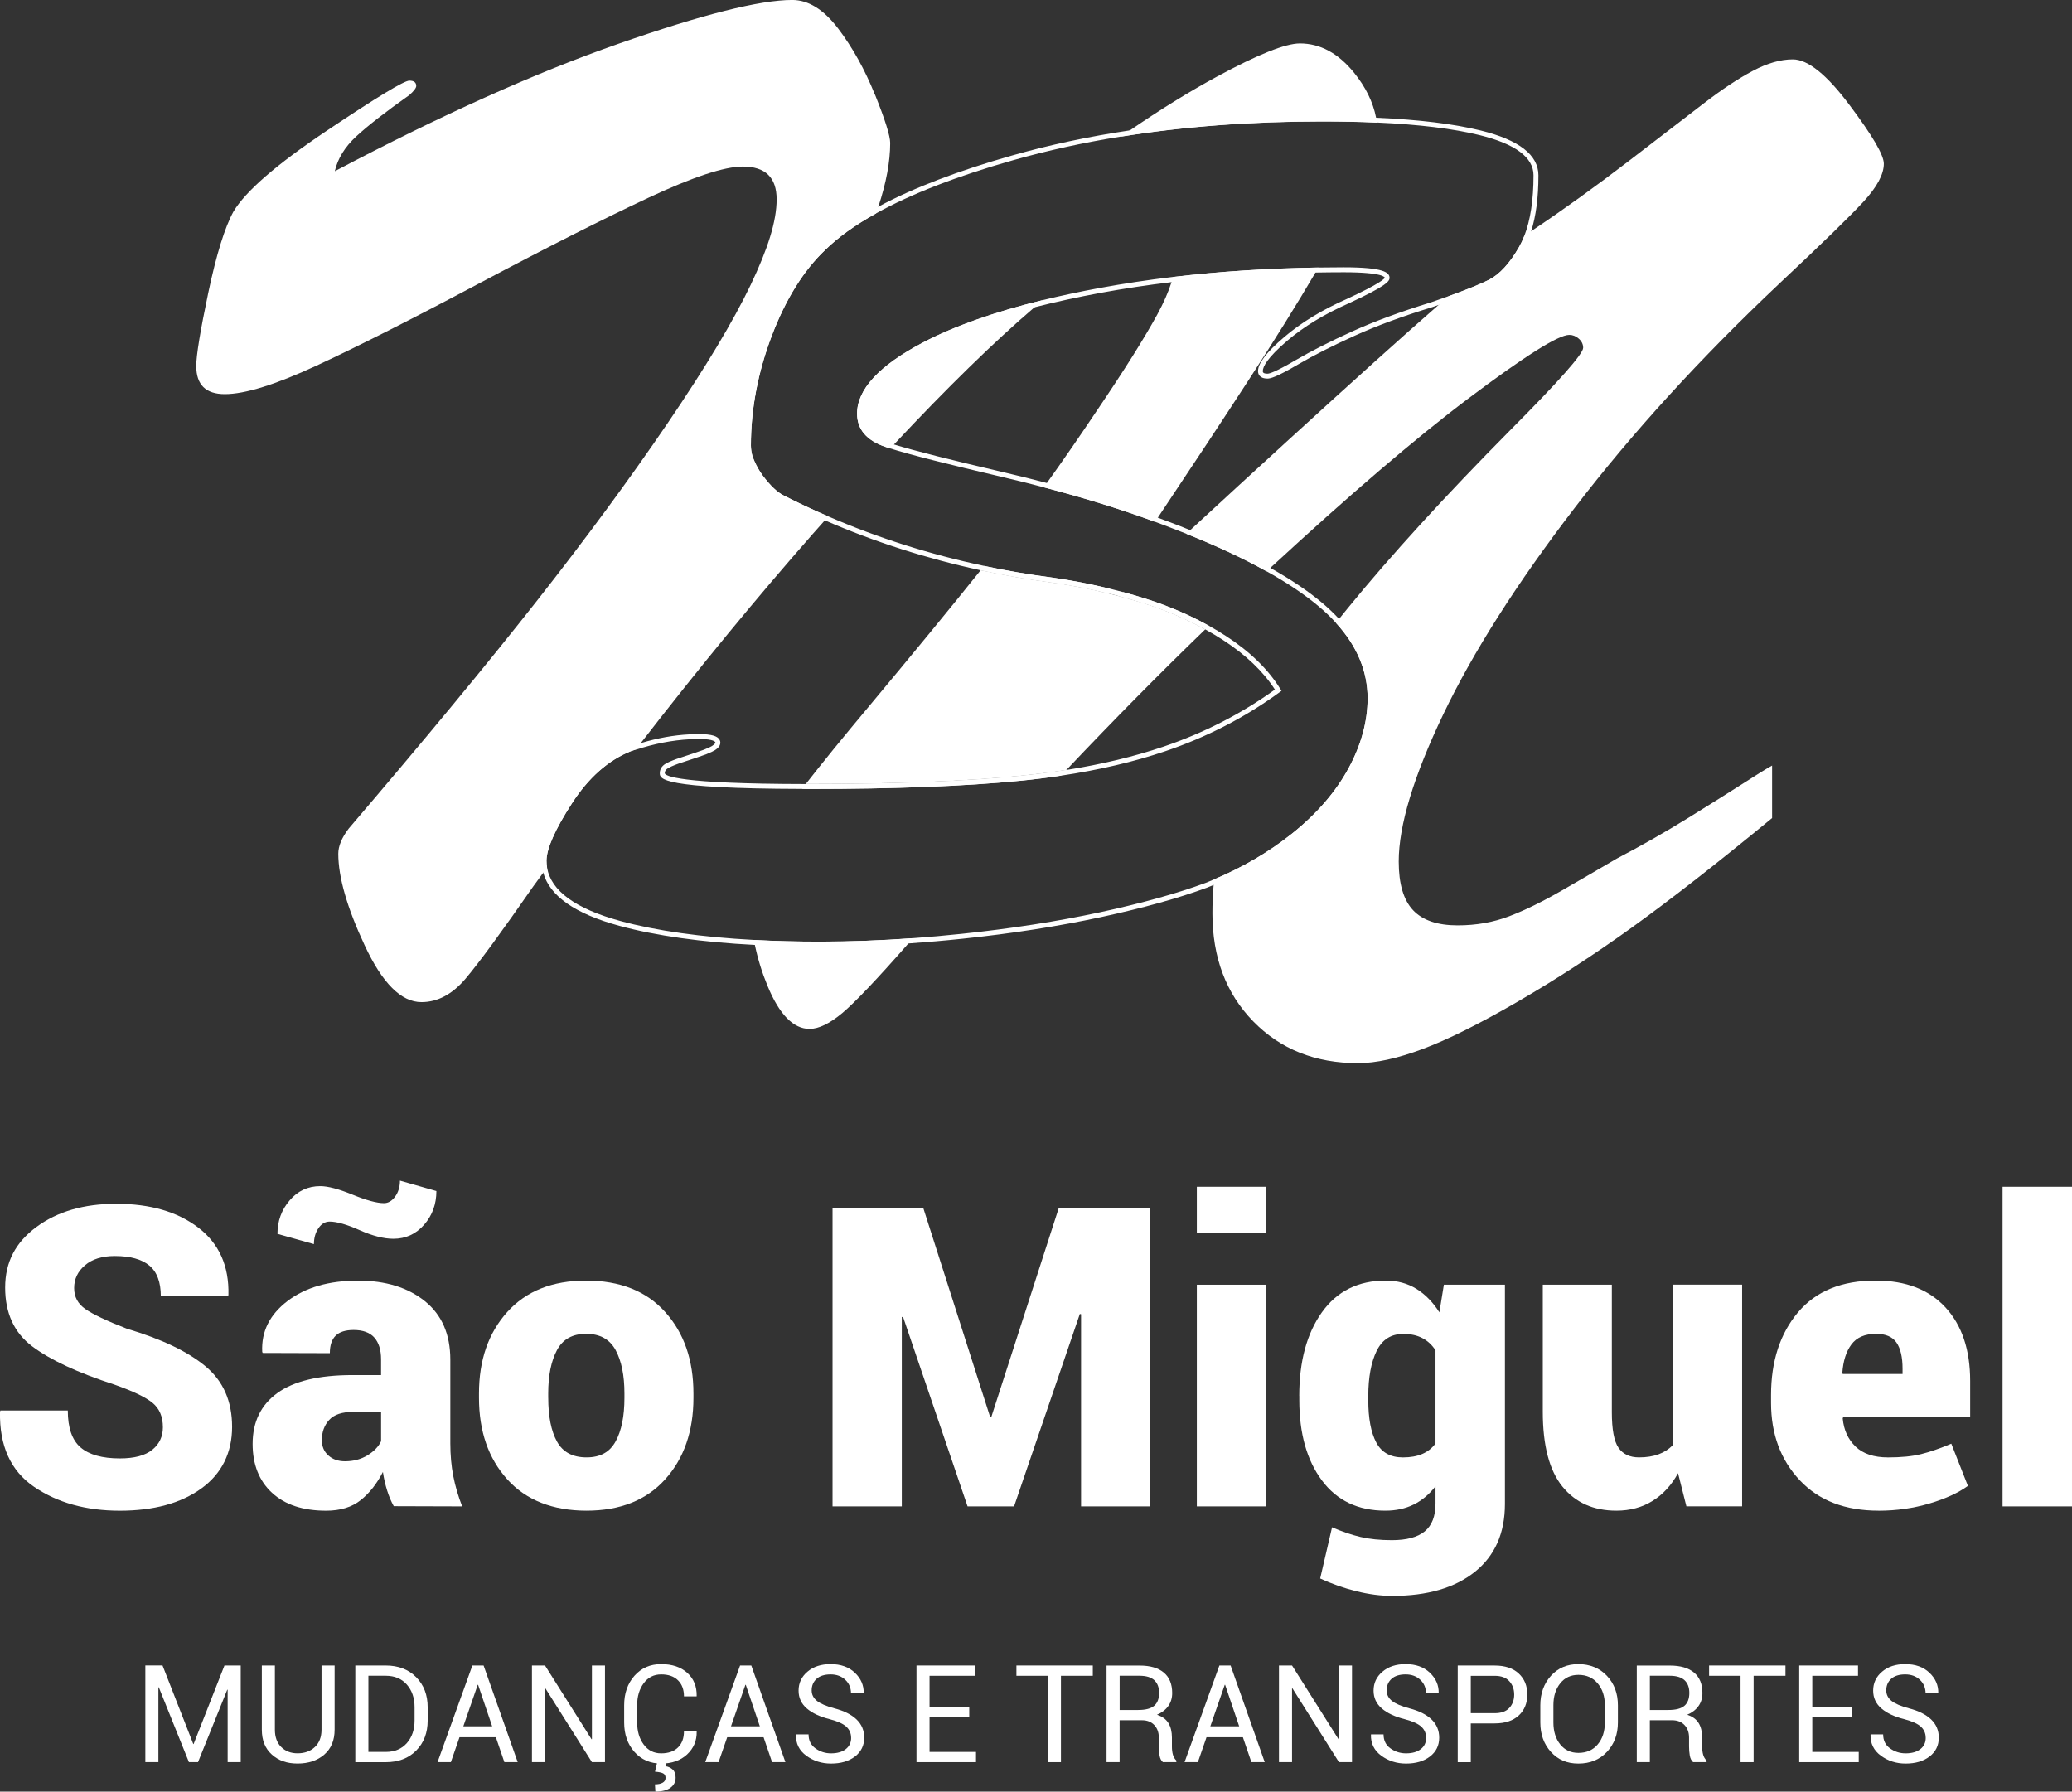
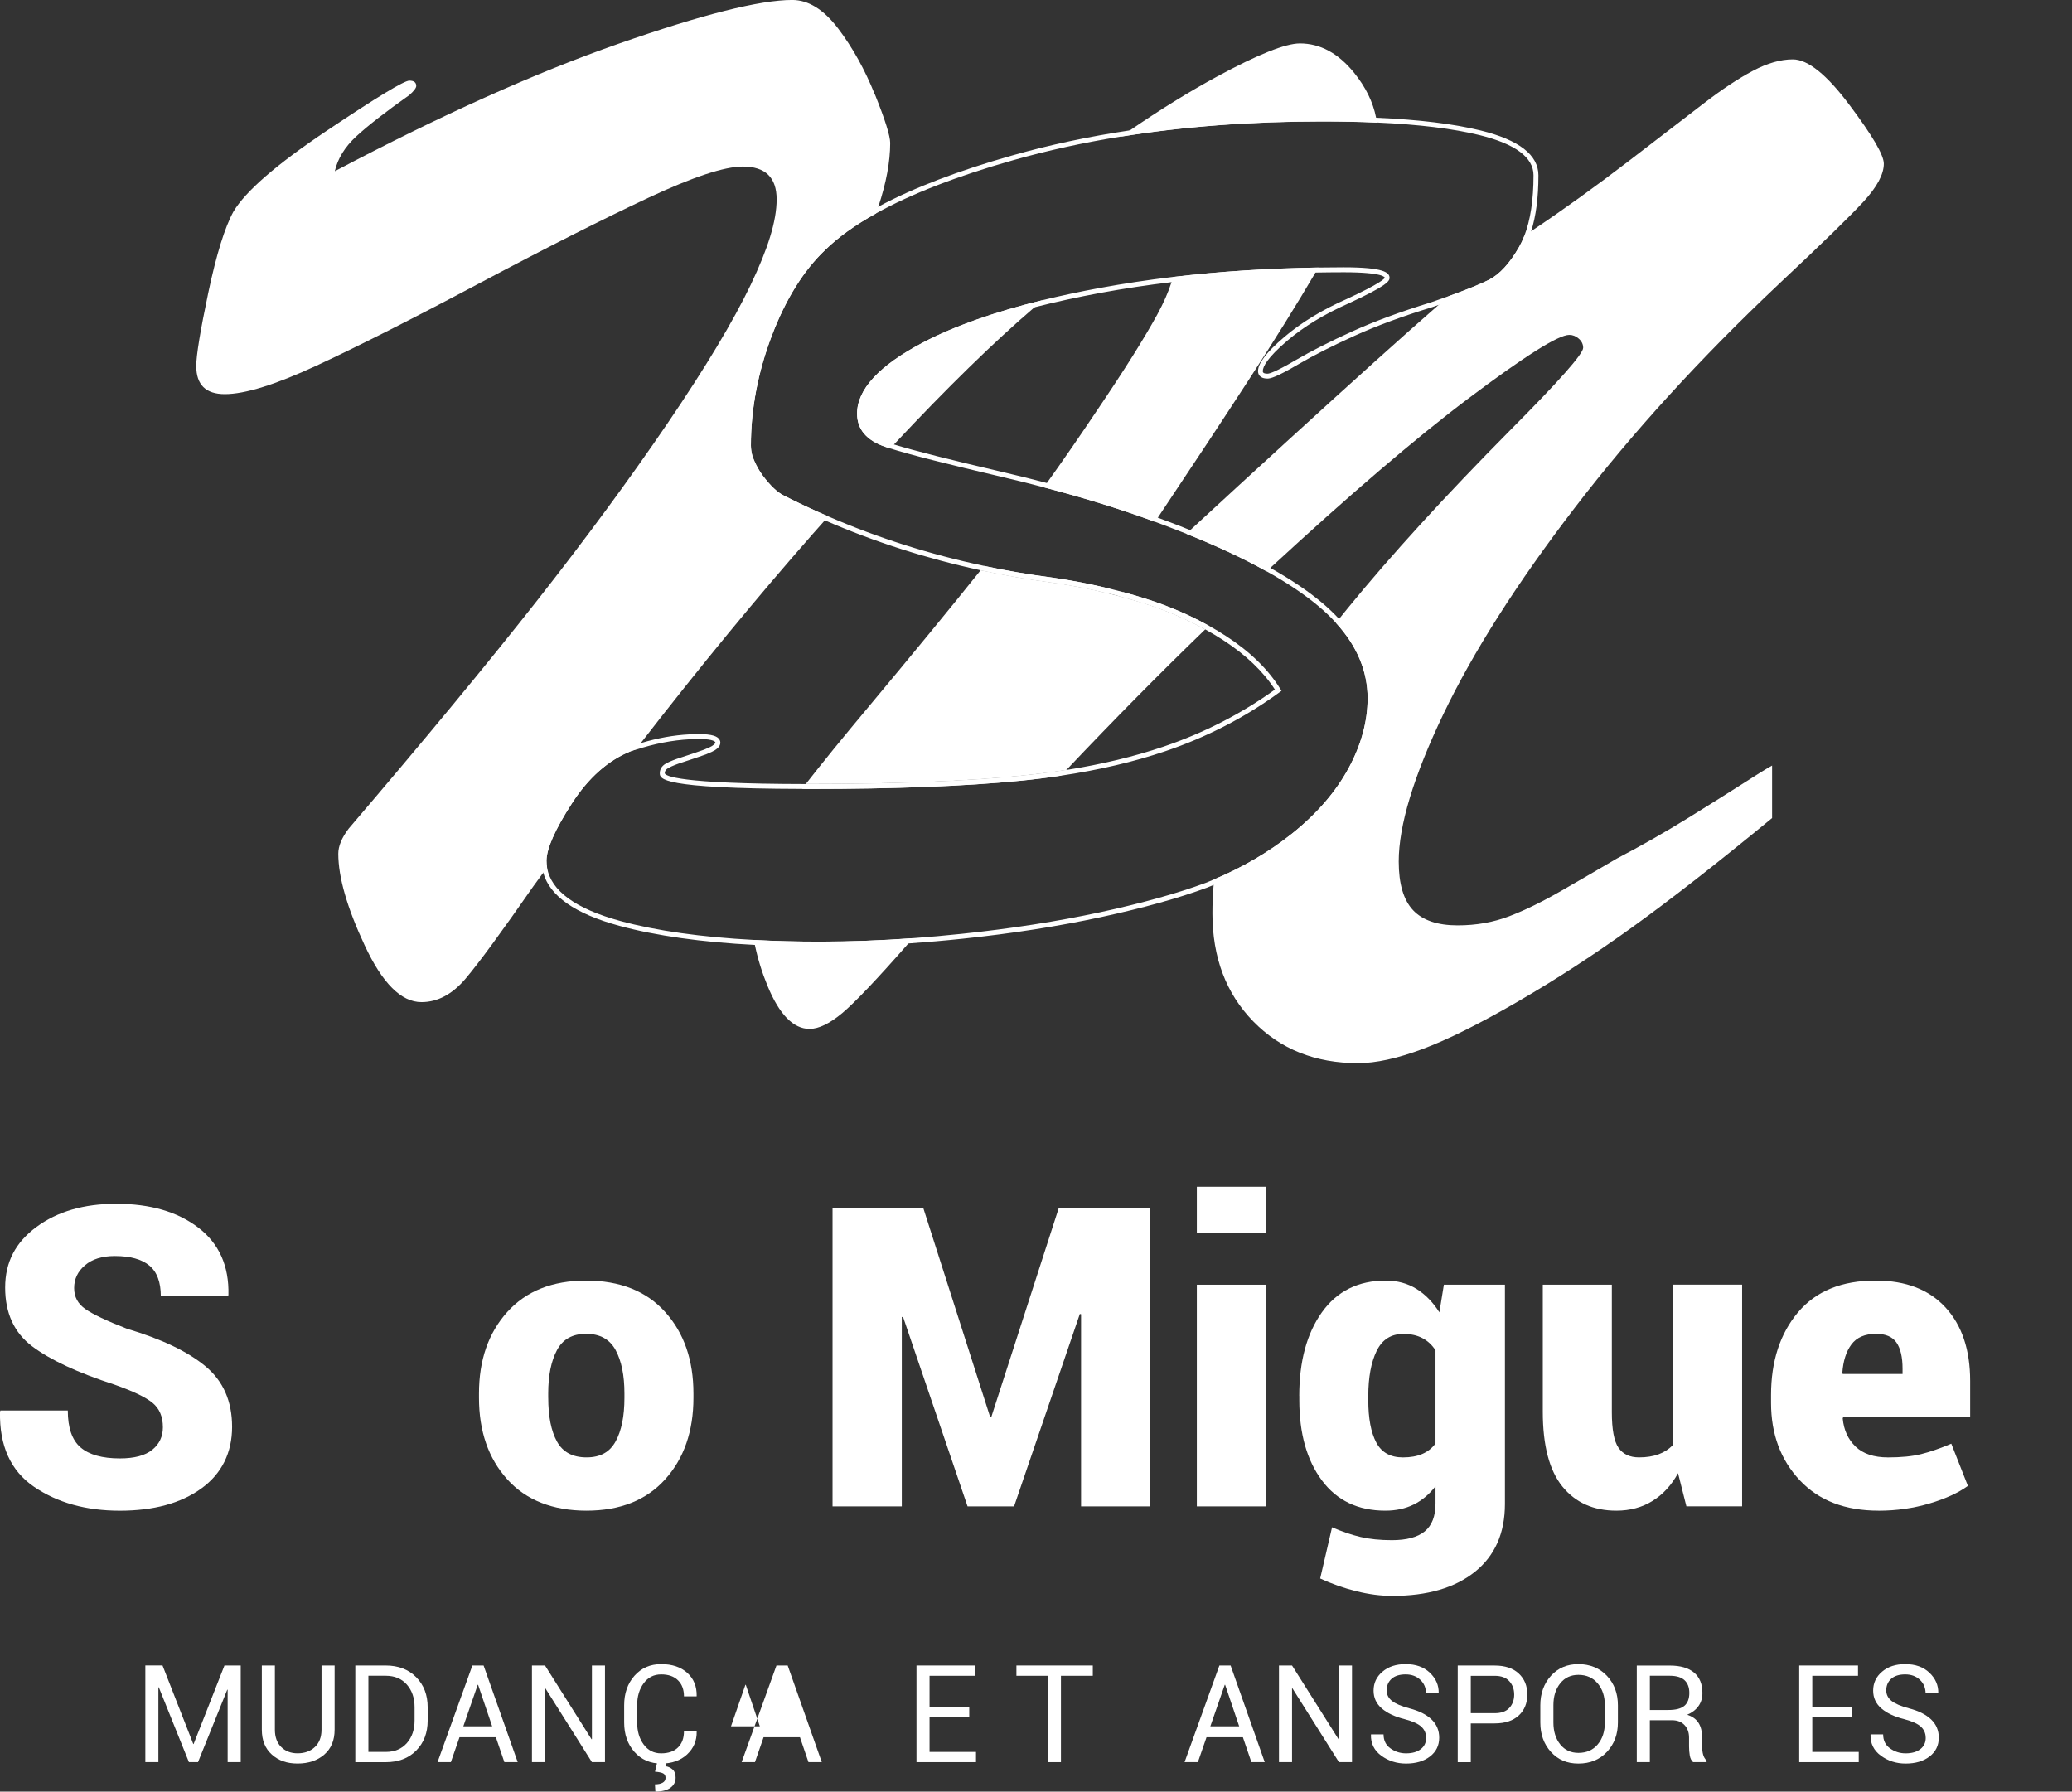
<svg xmlns="http://www.w3.org/2000/svg" id="Camada_2" data-name="Camada 2" viewBox="0 0 686.9 593.9">
  <rect x="0" y="0" width="686.9" height="593.9" fill="#333333" stroke="none" />
  <defs>
    <style>
      .cls-1 {
        fill: #fff;
        stroke-width: 0px;
      }
    </style>
  </defs>
  <g id="Camada_1-2" data-name="Camada 1">
    <g>
      <g>
        <path class="cls-1" d="M290.06,31.41c-3.34-8.32-7.41-15.65-12.2-21.96-4.79-6.29-9.86-9.46-15.23-9.46-10.72,0-29.91,4.84-57.58,14.51-27.65,9.67-59.02,23.76-94.05,42.25.96-4.2,3.34-8.08,7.18-11.61,3.83-3.53,9.67-8.08,17.52-13.62,1.52-1.35,2.29-2.36,2.29-3.02,0-1.17-.77-1.77-2.29-1.77-1.73,0-10.87,5.54-27.43,16.64-16.57,11.1-26.85,20.02-30.87,26.75-2.87,5.21-5.65,14.16-8.34,26.87-2.67,12.69-4,20.8-4,24.33,0,6.22,3.15,9.33,9.47,9.33,6.69,0,16.83-3.15,30.43-9.46,13.6-6.31,31.64-15.42,54.14-27.38,22.5-11.94,41.12-21.34,55.85-28.25,14.74-6.89,25.17-10.35,31.31-10.35,7.46,0,11.21,3.62,11.21,10.86s-2.88,16.36-8.62,28.39c-5.75,12.01-14.95,27.32-27.57,45.9-12.64,18.58-27.1,38.21-43.37,58.91-16.27,20.68-37.04,45.82-62.32,75.41-2.29,3.02-3.44,5.8-3.44,8.32,0,7.74,2.9,17.88,8.76,30.4,5.84,12.53,12.1,18.79,18.81,18.79,5.35,0,10.24-2.59,14.65-7.81,4.41-5.21,11.87-15.38,22.39-30.52,1.1-1.52,2.2-3.04,3.32-4.55.42-.58.84-1.15,1.28-1.73-.12-.73-.19-1.49-.19-2.24,0-3.97,2.81-10.33,8.37-18.95,5.52-8.58,12.15-14.44,19.67-17.41.52-.17,1.05-.35,1.56-.52.56-.73,1.14-1.47,1.71-2.2,19.47-25.14,38.44-48.19,56.9-69.19,1.38-1.56,2.73-3.09,4.09-4.61.37-.44.75-.86,1.12-1.28-4.93-2.12-9.79-4.39-14.56-6.82-2.26-1.07-4.68-3.36-7.25-6.82t-.02-.03c-.94-1.36-1.87-2.95-2.69-4.81-.23-.51-.42-1-.61-1.49-.35-1.21-.52-2.38-.52-3.55,0-12.04,2.32-24.26,6.9-36.31,4.58-12.06,10.51-21.62,17.64-28.42,4.32-4.25,9.96-8.32,16.92-12.18.28-.77.52-1.52.79-2.26,2.6-7.85,3.92-14.88,3.92-21.1,0-2.34-1.68-7.69-5.03-16.01ZM305.92,113.59c-14.46,7.59-21.78,15.51-21.78,23.53,0,5.19,3.16,8.9,9.39,11.01.49.17,1.01.33,1.59.52.42-.44.82-.87,1.24-1.31,17.64-18.84,33.18-34.02,46.64-45.52.31-.26.63-.52.93-.79.63-.52,1.24-1.05,1.85-1.56-16.1,3.93-29.46,8.65-39.86,14.11ZM306.67,115.02c-13.88,7.27-20.92,14.72-20.92,22.1,0,4.49,2.73,7.59,8.3,9.49.68.23,1.45.47,2.31.73,17.64-18.84,33.18-34.02,46.64-45.52-14.56,3.76-26.73,8.16-36.33,13.2ZM388.9,91.81c-.16.54-.33,1.12-.52,1.7-1.05,3.34-2.64,6.9-4.69,10.68-4.32,7.9-10.96,18.49-19.96,31.78-5.77,8.64-11.35,16.69-16.69,24.16-.33.47-.68.96-1.01,1.42,13.36,3.48,25.7,7.31,36.87,11.43.31-.47.63-.93.93-1.38,11.69-17.5,21.75-32.72,30.17-45.71,8.65-13.34,16.03-25.19,22.11-35.56.33-.56.65-1.1.96-1.64-16.73.26-32.83,1.31-48.16,3.13ZM306.67,115.02c-13.88,7.27-20.92,14.72-20.92,22.1,0,4.49,2.73,7.59,8.3,9.49.68.23,1.45.47,2.31.73,17.64-18.84,33.18-34.02,46.64-45.52-14.56,3.76-26.73,8.16-36.33,13.2ZM379.72,198.44c-2.43-.77-4.89-1.49-7.38-2.15-.47.45-.94.89-1.4,1.31,2.8.72,5.56,1.52,8.29,2.38,7.31,2.32,14.11,5.21,20.33,8.64.4-.4.8-.79,1.21-1.17-6.43-3.58-13.48-6.61-21.05-9ZM326.23,187.6c-.37.47-.73.94-1.12,1.42,7.71,1.66,15.52,3.02,23.46,4.06,6.26.87,12.43,2.06,18.46,3.53.31-.49.63-.96.96-1.43-6.28-1.54-12.69-2.78-19.21-3.71-7.62-1-15.14-2.27-22.55-3.86ZM268.41,259.89h-1.29c-.44.54-.86,1.08-1.26,1.61.84.02,1.68.02,2.55.02,28.18,0,51.64-.91,69.73-2.71,4.67-.45,9.2-1.03,13.58-1.7.61-.63,1.21-1.26,1.8-1.89-5,.79-10.19,1.45-15.54,1.98-18.04,1.8-41.45,2.69-69.57,2.69ZM456.2,39.02c-1.03-5.23-3.48-10.19-7.32-14.93-5.26-6.47-11.24-9.7-17.95-9.7-4.77,0-13.91,3.65-27.41,10.96-9.19,4.98-18.84,10.94-28.95,17.87-1.01.7-2.03,1.4-3.06,2.1,20.75-3.36,43.04-5.05,66.64-5.05,6.52,0,12.64.12,18.34.38-.09-.54-.17-1.08-.28-1.63ZM306.67,115.02c-13.88,7.27-20.92,14.72-20.92,22.1,0,4.49,2.73,7.59,8.3,9.49.68.23,1.45.47,2.31.73,17.64-18.84,33.18-34.02,46.64-45.52-14.56,3.76-26.73,8.16-36.33,13.2ZM388.9,91.81c-.16.54-.33,1.12-.52,1.7-1.05,3.34-2.64,6.9-4.69,10.68-4.32,7.9-10.96,18.49-19.96,31.78-5.77,8.64-11.35,16.69-16.69,24.16-.33.47-.68.96-1.01,1.42,13.36,3.48,25.7,7.31,36.87,11.43.31-.47.63-.93.93-1.38,11.69-17.5,21.75-32.72,30.17-45.71,8.65-13.34,16.03-25.19,22.11-35.56.33-.56.65-1.1.96-1.64-16.73.26-32.83,1.31-48.16,3.13ZM613.15,34.82c-7.55-10.1-13.83-15.14-18.81-15.14-4.02,0-8.43,1.26-13.2,3.78-4.79,2.52-10.24,6.14-16.38,10.86-6.14,4.7-14.49,11.14-25.12,19.3-10.63,8.15-21.2,15.77-31.75,22.83-.1.07-.21.14-.31.21-.73.51-1.49,1.03-2.26,1.59-.49,1.28-1.05,2.45-1.66,3.53-3.13,5.49-6.5,9.18-10.05,10.98-2.83,1.43-7.31,3.23-13.3,5.4-.37.31-.75.65-1.14.98-.72.63-1.45,1.26-2.22,1.92-11.49,10-28.25,25.09-50.33,45.26-10.87,9.93-21.55,19.74-32.04,29.42-.44.4-.87.8-1.31,1.21,10.16,4.06,19.05,8.22,26.62,12.45.42-.37.84-.75,1.24-1.14,26.36-24.33,48.19-43.02,65.52-56.06,18.76-14.12,29.96-21.19,33.6-21.19,1.14,0,2.2.42,3.15,1.26.96.84,1.45,1.85,1.45,3.02,0,2.01-8.04,11.1-24.12,27.25-21.64,21.85-39.65,41.57-54,59.16-.94,1.17-1.89,2.32-2.81,3.48-.33.44-.68.87-1.01,1.31,6.97,7.64,10.49,16.01,10.49,24.98,0,7.71-2.15,15.56-6.4,23.35-4.23,7.78-10.56,15.07-18.79,21.62-7.53,6-16.17,11.07-25.7,15.07-.07.61-.12,1.21-.17,1.82-.26,3.13-.4,6.26-.4,9.39,0,14.63,4.49,26.57,13.5,35.82,9,9.25,20.59,13.88,34.75,13.88,5.94,0,13.08-1.56,21.4-4.67,8.34-3.11,18.81-8.32,31.45-15.65,12.64-7.31,25.31-15.54,38.06-24.72,12.73-9.16,28.18-21.22,46.38-36.2v-17.41c-2.12,1.19-5.31,3.16-9.61,5.94-4.32,2.76-10.35,6.56-18.09,11.35-7.76,4.79-15.66,9.3-23.7,13.5-5.73,3.37-11.82,6.9-18.23,10.59-6.42,3.71-12.25,6.56-17.52,8.58-5.26,2.01-10.96,3.02-17.1,3.02-6.69,0-11.62-1.68-14.79-5.05-3.15-3.36-4.74-8.74-4.74-16.13,0-11.94,4.93-28.21,14.79-48.82,9.86-20.59,24.37-43.39,43.51-68.35,19.14-24.98,41.74-49.73,67.77-74.29,14.18-13.29,23.51-22.38,28-27.25,4.49-4.88,6.75-9.07,6.75-12.6,0-2.87-3.78-9.33-11.35-19.42ZM306.67,115.02c-13.88,7.27-20.92,14.72-20.92,22.1,0,4.49,2.73,7.59,8.3,9.49.68.23,1.45.47,2.31.73,17.64-18.84,33.18-34.02,46.64-45.52-14.56,3.76-26.73,8.16-36.33,13.2ZM388.9,91.81c-.16.54-.33,1.12-.52,1.7-1.05,3.34-2.64,6.9-4.69,10.68-4.32,7.9-10.96,18.49-19.96,31.78-5.77,8.64-11.35,16.69-16.69,24.16-.33.47-.68.96-1.01,1.42,13.36,3.48,25.7,7.31,36.87,11.43.31-.47.63-.93.93-1.38,11.69-17.5,21.75-32.72,30.17-45.71,8.65-13.34,16.03-25.19,22.11-35.56.33-.56.65-1.1.96-1.64-16.73.26-32.83,1.31-48.16,3.13ZM306.67,115.02c-13.88,7.27-20.92,14.72-20.92,22.1,0,4.49,2.73,7.59,8.3,9.49.68.23,1.45.47,2.31.73,17.64-18.84,33.18-34.02,46.64-45.52-14.56,3.76-26.73,8.16-36.33,13.2ZM271.97,312.16c-7.74,0-15.1-.19-22.03-.56l.31,1.63c.98,4.67,2.38,9.18,4.2,13.58,3.92,9.51,8.57,14.26,13.93,14.26,3.06,0,6.7-1.77,10.91-5.3,4.21-3.55,11.43-11.15,21.69-22.83.07-.07.12-.14.19-.21.51-.59,1.01-1.17,1.52-1.73-10.61.77-20.89,1.15-30.73,1.15Z" />
        <path class="cls-1" d="M399.57,208.62c-14.79,14.28-30.14,29.82-46.04,46.6-5,.79-10.19,1.45-15.54,1.98-18.04,1.8-41.45,2.69-69.57,2.69h-1.29c5.37-6.89,12.25-15.35,20.66-25.4,14.74-17.66,27.18-32.81,37.32-45.47h.02c7.71,1.66,15.52,3.02,23.46,4.06,6.26.87,12.43,2.06,18.46,3.53,1.31.33,2.6.66,3.92,1,2.8.72,5.56,1.52,8.29,2.38,7.31,2.32,14.11,5.21,20.33,8.64Z" />
        <path class="cls-1" d="M424.42,228.35c-3.99-6.43-10.02-12.32-17.95-17.46-1.84-1.19-3.74-2.34-5.7-3.44-6.43-3.58-13.48-6.61-21.05-9-2.43-.77-4.89-1.49-7.38-2.15-1.43-.38-2.88-.77-4.35-1.12-.33.47-.65.94-.96,1.43,1.31.3,2.62.63,3.92,1,2.8.72,5.56,1.52,8.29,2.38,7.31,2.32,14.11,5.21,20.33,8.64,2.08,1.15,4.09,2.36,6.03,3.62,7.46,4.86,13.2,10.35,17.06,16.33-11.08,8.01-23.51,14.37-36.95,18.93-9.65,3.27-20.44,5.86-32.18,7.73-.59.63-1.19,1.26-1.8,1.89,12.64-1.89,24.19-4.6,34.51-8.09,13.83-4.68,26.62-11.28,37.99-19.6l.61-.44-.4-.63ZM305.92,113.59c-14.46,7.59-21.78,15.51-21.78,23.53,0,5.19,3.16,8.9,9.39,11.01.49.17,1.01.33,1.59.52.42-.44.82-.87,1.24-1.31-.86-.26-1.63-.51-2.31-.73-5.58-1.91-8.3-5-8.3-9.49,0-7.38,7.04-14.82,20.92-22.1,9.6-5.03,21.76-9.44,36.33-13.2.31-.26.63-.52.93-.79.63-.52,1.24-1.05,1.85-1.56-16.1,3.93-29.46,8.65-39.86,14.11ZM249.46,151.24c-.35.63-.7,1.28-1.05,1.92.7,1.77,1.73,3.57,3.08,5.38.05.07.1.14.16.21.37-.4.73-.82,1.12-1.22-1.61-2.13-2.71-4.25-3.3-6.29ZM424.42,228.35c-3.99-6.43-10.02-12.32-17.95-17.46-1.84-1.19-3.74-2.34-5.7-3.44-6.43-3.58-13.48-6.61-21.05-9-2.43-.77-4.89-1.49-7.38-2.15-1.43-.38-2.88-.77-4.35-1.12-.33.47-.65.94-.96,1.43,1.31.3,2.62.63,3.92,1,2.8.72,5.56,1.52,8.29,2.38,7.31,2.32,14.11,5.21,20.33,8.64,2.08,1.15,4.09,2.36,6.03,3.62,7.46,4.86,13.2,10.35,17.06,16.33-11.08,8.01-23.51,14.37-36.95,18.93-9.65,3.27-20.44,5.86-32.18,7.73-.59.63-1.19,1.26-1.8,1.89,12.64-1.89,24.19-4.6,34.51-8.09,13.83-4.68,26.62-11.28,37.99-19.6l.61-.44-.4-.63ZM305.92,113.59c-14.46,7.59-21.78,15.51-21.78,23.53,0,5.19,3.16,8.9,9.39,11.01.49.17,1.01.33,1.59.52.42-.44.82-.87,1.24-1.31-.86-.26-1.63-.51-2.31-.73-5.58-1.91-8.3-5-8.3-9.49,0-7.38,7.04-14.82,20.92-22.1,9.6-5.03,21.76-9.44,36.33-13.2.31-.26.63-.52.93-.79.63-.52,1.24-1.05,1.85-1.56-16.1,3.93-29.46,8.65-39.86,14.11ZM249.46,151.24c-.35.63-.7,1.28-1.05,1.92.7,1.77,1.73,3.57,3.08,5.38.05.07.1.14.16.21.37-.4.73-.82,1.12-1.22-1.61-2.13-2.71-4.25-3.3-6.29ZM424.42,228.35c-3.99-6.43-10.02-12.32-17.95-17.46-1.84-1.19-3.74-2.34-5.7-3.44-6.43-3.58-13.48-6.61-21.05-9-2.43-.77-4.89-1.49-7.38-2.15-1.43-.38-2.88-.77-4.35-1.12-6.28-1.54-12.69-2.78-19.21-3.71-7.62-1-15.14-2.27-22.55-3.86-17.94-3.79-35.21-9.28-51.64-16.4-.37.42-.75.84-1.12,1.28,16.45,7.15,33.7,12.67,51.62,16.54h.02c7.71,1.66,15.52,3.02,23.46,4.06,6.26.87,12.43,2.06,18.46,3.53,1.31.3,2.62.63,3.92,1,2.8.72,5.56,1.52,8.29,2.38,7.31,2.32,14.11,5.21,20.33,8.64,2.08,1.15,4.09,2.36,6.03,3.62,7.46,4.86,13.2,10.35,17.06,16.33-11.08,8.01-23.51,14.37-36.95,18.93-9.65,3.27-20.44,5.86-32.18,7.73-5,.79-10.19,1.45-15.54,1.98-18.04,1.8-41.45,2.69-69.57,2.69h-1.29c-42.46-.05-46.53-2.71-46.76-3.55,0-.79.44-1.4,1.35-1.87,1.15-.61,2.69-1.22,4.6-1.82,2.38-.77,4.96-1.64,7.74-2.62l1.89-.82c.68-.3,1.31-.68,1.87-1.17.65-.58.98-1.21.98-1.85,0-.56-.23-1.08-.66-1.49-.79-.75-2.62-1.68-9.63-1.28-5.17.26-10.52,1.22-15.99,2.87-.58.73-1.15,1.47-1.71,2.2,6.08-1.99,12.06-3.15,17.8-3.46,1.14-.07,2.12-.1,2.97-.1,3.83,0,5.07.56,5.45.94.14.12.17.23.17.31,0,.12-.12.35-.44.63-.44.38-.91.68-1.45.91l-1.84.8c-2.71.96-5.28,1.84-7.64,2.59-1.99.63-3.64,1.28-4.86,1.92-1.82.96-2.2,2.32-2.2,3.3,0,1.78,0,5.05,47.11,5.16.84.02,1.68.02,2.55.02,28.18,0,51.64-.91,69.73-2.71,4.67-.45,9.2-1.03,13.58-1.7,12.64-1.89,24.19-4.6,34.51-8.09,13.83-4.68,26.62-11.28,37.99-19.6l.61-.44-.4-.63ZM293.53,148.13c.49.17,1.01.33,1.59.52,6.47,2.05,18.79,5.17,37.55,9.56,4.55,1.07,9,2.17,13.36,3.32.33-.45.68-.94,1.01-1.42-4.54-1.21-9.21-2.36-14-3.48-18.02-4.21-30.08-7.25-36.67-9.3-.86-.26-1.63-.51-2.31-.73-5.58-1.91-8.3-5-8.3-9.49,0-7.38,7.04-14.82,20.92-22.1,9.6-5.03,21.76-9.44,36.33-13.2,6.77-1.73,14.07-3.32,21.87-4.77,7.6-1.4,15.45-2.59,23.51-3.55.19-.58.37-1.15.52-1.7-8.34,1-16.45,2.22-24.32,3.67-6.63,1.22-12.9,2.57-18.81,4-16.1,3.93-29.46,8.65-39.86,14.11-14.46,7.59-21.78,15.51-21.78,23.53,0,5.19,3.16,8.9,9.39,11.01ZM251.64,158.76c.37-.4.73-.82,1.12-1.22-1.61-2.13-2.71-4.25-3.3-6.29-.35.63-.7,1.28-1.05,1.92.7,1.77,1.73,3.57,3.08,5.38.05.07.1.14.16.21ZM490.85,43.25c-8.85-2.19-20.45-3.6-34.65-4.23-5.61-.24-11.64-.37-18.06-.37-22.43,0-43.68,1.52-63.58,4.56-13.67,2.05-26.68,4.82-38.98,8.32-18.04,5.1-32.88,10.79-44.4,16.99-7.81,4.18-14.12,8.62-18.84,13.27-7.29,6.97-13.34,16.73-18.02,29.02-4.65,12.24-7.01,24.65-7.01,36.88,0,1.78.37,3.62,1.1,5.47.7,1.77,1.73,3.57,3.08,5.38.05.07.1.14.16.21,2.67,3.55,5.26,5.93,7.67,7.08,4.65,2.36,9.37,4.58,14.16,6.64,16.45,7.15,33.7,12.67,51.62,16.54h.02c7.71,1.66,15.52,3.02,23.46,4.06,6.26.87,12.43,2.06,18.46,3.53,1.31.3,2.62.63,3.92,1,2.8.72,5.56,1.52,8.29,2.38,7.31,2.32,14.11,5.21,20.33,8.64,2.08,1.15,4.09,2.36,6.03,3.62,7.46,4.86,13.2,10.35,17.06,16.33-11.08,8.01-23.51,14.37-36.95,18.93-9.65,3.27-20.44,5.86-32.18,7.73-5,.79-10.19,1.45-15.54,1.98-18.04,1.8-41.45,2.69-69.57,2.69h-1.29c-42.46-.05-46.53-2.71-46.76-3.55,0-.79.44-1.4,1.35-1.87,1.15-.61,2.69-1.22,4.6-1.82,2.38-.77,4.96-1.64,7.74-2.62l1.89-.82c.68-.3,1.31-.68,1.87-1.17.65-.58.98-1.21.98-1.85,0-.56-.23-1.08-.66-1.49-.79-.75-2.62-1.68-9.63-1.28-5.17.26-10.52,1.22-15.99,2.87-1.28.35-2.55.77-3.85,1.22-7.85,3.09-14.74,9.16-20.44,18.02-5.82,9.02-8.64,15.51-8.64,19.84,0,1.36.17,2.69.52,3.97,2.12,7.66,10.56,13.57,25.21,17.55,12.13,3.29,27.18,5.42,44.96,6.33,6.84.37,14.09.54,21.71.54,9.37,0,19.14-.35,29.21-1.03,5.89-.42,11.89-.93,17.95-1.57,16.34-1.71,31.78-4.13,45.89-7.17,14.11-3.06,25.92-6.35,35.17-9.79.72-.28,1.43-.58,2.13-.87,9.98-4.13,19.02-9.37,26.87-15.63,8.41-6.7,14.88-14.14,19.21-22.11,4.37-8.02,6.59-16.13,6.59-24.12,0-9.47-3.72-18.29-11.08-26.29-1.71-1.85-3.62-3.67-5.72-5.44-4.63-3.88-10.33-7.71-17.06-11.48-7.57-4.27-16.43-8.44-26.55-12.52-2.39-.98-4.84-1.94-7.38-2.88-1.12-.42-2.24-.86-3.39-1.26-11.14-4.13-23.46-7.97-36.78-11.47-4.54-1.21-9.21-2.36-14-3.48-18.02-4.21-30.08-7.25-36.67-9.3-.86-.26-1.63-.51-2.31-.73-5.58-1.91-8.3-5-8.3-9.49,0-7.38,7.04-14.82,20.92-22.1,9.6-5.03,21.76-9.44,36.33-13.2,6.77-1.73,14.07-3.32,21.87-4.77,7.6-1.4,15.45-2.59,23.51-3.55,15.17-1.84,31.13-2.9,47.72-3.18,3.09-.05,6.21-.09,9.35-.09,6.7,0,10.1.45,11.83.89,1.71.45,1.78.91,1.78.91-.14.35-1.45,1.89-12.52,7.01-8.25,3.62-15.26,7.9-20.85,12.69-5.84,4.96-8.67,8.65-8.67,11.28,0,.75.31,2.46,3.16,2.46.91,0,2.95-.47,10.09-4.67,5.23-3.06,11.52-6.24,18.7-9.49,7.24-3.29,15.89-6.49,25.78-9.51.75-.26,1.49-.51,2.19-.75,8.06-2.81,13.91-5.12,17.38-6.87,3.85-1.94,7.45-5.86,10.73-11.61.98-1.75,1.84-3.72,2.52-5.93,1.61-5.05,2.41-11.24,2.41-18.53,0-6.75-6.43-11.76-19.14-14.88ZM505.32,78.24c-.49,1.28-1.05,2.45-1.66,3.53-3.13,5.49-6.5,9.18-10.05,10.98-2.83,1.43-7.31,3.23-13.3,5.4-1.87.66-3.88,1.38-6.05,2.12-9.91,3.04-18.65,6.26-25.94,9.58-7.24,3.27-13.57,6.49-18.84,9.56-6.61,3.88-8.65,4.46-9.28,4.46-1.56,0-1.56-.56-1.56-.86,0-1.43,1.42-4.35,8.09-10.05,5.49-4.68,12.38-8.88,20.49-12.45,12.41-5.73,13.44-7.29,13.44-8.39,0-1.75-1.8-3.51-15.21-3.51-2.81,0-5.61.02-8.39.07-16.73.26-32.83,1.31-48.16,3.13-8.34,1-16.45,2.22-24.32,3.67-6.63,1.22-12.9,2.57-18.81,4-16.1,3.93-29.46,8.65-39.86,14.11-14.46,7.59-21.78,15.51-21.78,23.53,0,5.19,3.16,8.9,9.39,11.01.49.17,1.01.33,1.59.52,6.47,2.05,18.79,5.17,37.55,9.56,4.55,1.07,9,2.17,13.36,3.32,13.36,3.48,25.7,7.31,36.87,11.43,1.26.45,2.52.93,3.74,1.4,2.27.86,4.49,1.71,6.64,2.57,10.16,4.06,19.05,8.22,26.62,12.45,6.84,3.81,12.6,7.69,17.25,11.59,2.13,1.78,4.06,3.64,5.75,5.51,6.97,7.64,10.49,16.01,10.49,24.98,0,7.71-2.15,15.56-6.4,23.35-4.23,7.78-10.56,15.07-18.79,21.62-7.53,6-16.17,11.07-25.7,15.07-.94.42-1.91.8-2.88,1.19-9.16,3.41-20.91,6.68-34.93,9.72-14.05,3.02-29.44,5.42-45.71,7.13-5.51.58-10.93,1.07-16.27,1.45-10.61.77-20.89,1.15-30.73,1.15-7.74,0-15.1-.19-22.03-.56-17.48-.93-32.3-3.02-44.23-6.26-14.89-4.06-23.06-10.02-24.35-17.73-.12-.73-.19-1.49-.19-2.24,0-3.97,2.81-10.33,8.37-18.95,5.52-8.58,12.15-14.44,19.67-17.41.52-.17,1.05-.35,1.56-.52,6.08-1.99,12.06-3.15,17.8-3.46,1.14-.07,2.12-.1,2.97-.1,3.83,0,5.07.56,5.45.94.14.12.17.23.17.31,0,.12-.12.35-.44.63-.44.38-.91.68-1.45.91l-1.84.8c-2.71.96-5.28,1.84-7.64,2.59-1.99.63-3.64,1.28-4.86,1.92-1.82.96-2.2,2.32-2.2,3.3,0,1.78,0,5.05,47.11,5.16.84.02,1.68.02,2.55.02,28.18,0,51.64-.91,69.73-2.71,4.67-.45,9.2-1.03,13.58-1.7,12.64-1.89,24.19-4.6,34.51-8.09,13.83-4.68,26.62-11.28,37.99-19.6l.61-.44-.4-.63c-3.99-6.43-10.02-12.32-17.95-17.46-1.84-1.19-3.74-2.34-5.7-3.44-6.43-3.58-13.48-6.61-21.05-9-2.43-.77-4.89-1.49-7.38-2.15-1.43-.38-2.88-.77-4.35-1.12-6.28-1.54-12.69-2.78-19.21-3.71-7.62-1-15.14-2.27-22.55-3.86-17.94-3.79-35.21-9.28-51.64-16.4-4.93-2.12-9.79-4.39-14.56-6.82-2.26-1.07-4.68-3.36-7.25-6.82t-.02-.03c-1.61-2.13-2.71-4.25-3.3-6.29-.35-1.21-.52-2.38-.52-3.55,0-12.04,2.32-24.26,6.9-36.31,4.58-12.06,10.51-21.62,17.64-28.42,4.32-4.25,9.96-8.32,16.92-12.18,11.61-6.47,26.87-12.38,45.62-17.69,11.26-3.18,23.09-5.79,35.49-7.78,20.75-3.36,43.04-5.05,66.64-5.05,6.52,0,12.64.12,18.34.38,13.93.63,25.31,2.03,33.98,4.16,11.89,2.92,17.92,7.41,17.92,13.32,0,8.18-1.03,14.91-3.06,20.12ZM249.46,151.24c-.35.63-.7,1.28-1.05,1.92.7,1.77,1.73,3.57,3.08,5.38.05.07.1.14.16.21.37-.4.73-.82,1.12-1.22-1.61-2.13-2.71-4.25-3.3-6.29ZM364.59,95.48c-6.63,1.22-12.9,2.57-18.81,4-16.1,3.93-29.46,8.65-39.86,14.11-14.46,7.59-21.78,15.51-21.78,23.53,0,5.19,3.16,8.9,9.39,11.01.49.17,1.01.33,1.59.52,6.47,2.05,18.79,5.17,37.55,9.56,4.55,1.07,9,2.17,13.36,3.32.33-.45.68-.94,1.01-1.42-4.54-1.21-9.21-2.36-14-3.48-18.02-4.21-30.08-7.25-36.67-9.3-.86-.26-1.63-.51-2.31-.73-5.58-1.91-8.3-5-8.3-9.49,0-7.38,7.04-14.82,20.92-22.1,9.6-5.03,21.76-9.44,36.33-13.2,6.77-1.73,14.07-3.32,21.87-4.77,7.6-1.4,15.45-2.59,23.51-3.55.19-.58.37-1.15.52-1.7-8.34,1-16.45,2.22-24.32,3.67ZM424.42,228.35c-3.99-6.43-10.02-12.32-17.95-17.46-1.84-1.19-3.74-2.34-5.7-3.44-6.43-3.58-13.48-6.61-21.05-9-2.43-.77-4.89-1.49-7.38-2.15-1.43-.38-2.88-.77-4.35-1.12-6.28-1.54-12.69-2.78-19.21-3.71-7.62-1-15.14-2.27-22.55-3.86-17.94-3.79-35.21-9.28-51.64-16.4-.37.42-.75.84-1.12,1.28,16.45,7.15,33.7,12.67,51.62,16.54h.02c7.71,1.66,15.52,3.02,23.46,4.06,6.26.87,12.43,2.06,18.46,3.53,1.31.3,2.62.63,3.92,1,2.8.72,5.56,1.52,8.29,2.38,7.31,2.32,14.11,5.21,20.33,8.64,2.08,1.15,4.09,2.36,6.03,3.62,7.46,4.86,13.2,10.35,17.06,16.33-11.08,8.01-23.51,14.37-36.95,18.93-9.65,3.27-20.44,5.86-32.18,7.73-5,.79-10.19,1.45-15.54,1.98-18.04,1.8-41.45,2.69-69.57,2.69h-1.29c-42.46-.05-46.53-2.71-46.76-3.55,0-.79.44-1.4,1.35-1.87,1.15-.61,2.69-1.22,4.6-1.82,2.38-.77,4.96-1.64,7.74-2.62l1.89-.82c.68-.3,1.31-.68,1.87-1.17.65-.58.98-1.21.98-1.85,0-.56-.23-1.08-.66-1.49-.79-.75-2.62-1.68-9.63-1.28-5.17.26-10.52,1.22-15.99,2.87-.58.73-1.15,1.47-1.71,2.2,6.08-1.99,12.06-3.15,17.8-3.46,1.14-.07,2.12-.1,2.97-.1,3.83,0,5.07.56,5.45.94.14.12.17.23.17.31,0,.12-.12.35-.44.63-.44.38-.91.68-1.45.91l-1.84.8c-2.71.96-5.28,1.84-7.64,2.59-1.99.63-3.64,1.28-4.86,1.92-1.82.96-2.2,2.32-2.2,3.3,0,1.78,0,5.05,47.11,5.16.84.02,1.68.02,2.55.02,28.18,0,51.64-.91,69.73-2.71,4.67-.45,9.2-1.03,13.58-1.7,12.64-1.89,24.19-4.6,34.51-8.09,13.83-4.68,26.62-11.28,37.99-19.6l.61-.44-.4-.63ZM249.46,151.24c-.35.63-.7,1.28-1.05,1.92.7,1.77,1.73,3.57,3.08,5.38.05.07.1.14.16.21.37-.4.73-.82,1.12-1.22-1.61-2.13-2.71-4.25-3.3-6.29ZM305.92,113.59c-14.46,7.59-21.78,15.51-21.78,23.53,0,5.19,3.16,8.9,9.39,11.01.49.17,1.01.33,1.59.52.42-.44.82-.87,1.24-1.31-.86-.26-1.63-.51-2.31-.73-5.58-1.91-8.3-5-8.3-9.49,0-7.38,7.04-14.82,20.92-22.1,9.6-5.03,21.76-9.44,36.33-13.2.31-.26.63-.52.93-.79.63-.52,1.24-1.05,1.85-1.56-16.1,3.93-29.46,8.65-39.86,14.11ZM424.42,228.35c-3.99-6.43-10.02-12.32-17.95-17.46-1.84-1.19-3.74-2.34-5.7-3.44-6.43-3.58-13.48-6.61-21.05-9-2.43-.77-4.89-1.49-7.38-2.15-1.43-.38-2.88-.77-4.35-1.12-.33.47-.65.94-.96,1.43,1.31.3,2.62.63,3.92,1,2.8.72,5.56,1.52,8.29,2.38,7.31,2.32,14.11,5.21,20.33,8.64,2.08,1.15,4.09,2.36,6.03,3.62,7.46,4.86,13.2,10.35,17.06,16.33-11.08,8.01-23.51,14.37-36.95,18.93-9.65,3.27-20.44,5.86-32.18,7.73-.59.63-1.19,1.26-1.8,1.89,12.64-1.89,24.19-4.6,34.51-8.09,13.83-4.68,26.62-11.28,37.99-19.6l.61-.44-.4-.63ZM249.46,151.24c-.35.63-.7,1.28-1.05,1.92.7,1.77,1.73,3.57,3.08,5.38.05.07.1.14.16.21.37-.4.73-.82,1.12-1.22-1.61-2.13-2.71-4.25-3.3-6.29ZM305.92,113.59c-14.46,7.59-21.78,15.51-21.78,23.53,0,5.19,3.16,8.9,9.39,11.01.49.17,1.01.33,1.59.52.42-.44.82-.87,1.24-1.31-.86-.26-1.63-.51-2.31-.73-5.58-1.91-8.3-5-8.3-9.49,0-7.38,7.04-14.82,20.92-22.1,9.6-5.03,21.76-9.44,36.33-13.2.31-.26.63-.52.93-.79.63-.52,1.24-1.05,1.85-1.56-16.1,3.93-29.46,8.65-39.86,14.11ZM424.42,228.35c-3.99-6.43-10.02-12.32-17.95-17.46-1.84-1.19-3.74-2.34-5.7-3.44-6.43-3.58-13.48-6.61-21.05-9-2.43-.77-4.89-1.49-7.38-2.15-1.43-.38-2.88-.77-4.35-1.12-.33.47-.65.94-.96,1.43,1.31.3,2.62.63,3.92,1,2.8.72,5.56,1.52,8.29,2.38,7.31,2.32,14.11,5.21,20.33,8.64,2.08,1.15,4.09,2.36,6.03,3.62,7.46,4.86,13.2,10.35,17.06,16.33-11.08,8.01-23.51,14.37-36.95,18.93-9.65,3.27-20.44,5.86-32.18,7.73-.59.63-1.19,1.26-1.8,1.89,12.64-1.89,24.19-4.6,34.51-8.09,13.83-4.68,26.62-11.28,37.99-19.6l.61-.44-.4-.63Z" />
      </g>
      <g>
        <path class="cls-1" d="M64.05,578.13h.13l10.23-26.03h5.39v32.03h-4.33v-24l-.13-.02-9.7,24.02h-3.01l-9.99-24.82-.13.02v24.79h-4.33v-32.03h5.7l10.19,26.03Z" />
        <path class="cls-1" d="M110.93,552.1v21.27c0,3.52-1.14,6.27-3.43,8.25-2.29,1.98-5.24,2.97-8.84,2.97s-6.32-.99-8.54-2.98c-2.22-1.99-3.32-4.73-3.32-8.24v-21.27h4.33v21.27c0,2.45.7,4.37,2.1,5.75,1.4,1.39,3.21,2.08,5.42,2.08,2.35,0,4.26-.69,5.73-2.08,1.47-1.39,2.21-3.3,2.21-5.75v-21.27h4.33Z" />
        <path class="cls-1" d="M117.79,584.13v-32.03h10.08c4.18,0,7.54,1.29,10.09,3.86s3.82,5.9,3.82,9.98v4.38c0,4.09-1.27,7.42-3.82,9.98-2.54,2.56-5.91,3.84-10.09,3.84h-10.08ZM122.13,555.51v25.23h5.74c2.96,0,5.3-.98,7.01-2.93,1.71-1.95,2.56-4.45,2.56-7.5v-4.42c0-3.02-.85-5.51-2.56-7.46s-4.04-2.93-7.01-2.93h-5.74Z" />
        <path class="cls-1" d="M164.39,575.88h-12.06l-2.86,8.25h-4.42l11.55-32.03h3.72l11.31,32.03h-4.42l-2.82-8.25ZM153.59,572.25h9.57l-4.66-13.75h-.13l-4.77,13.75Z" />
        <path class="cls-1" d="M200.56,584.13h-4.33l-15.42-24.46-.13.04v24.42h-4.33v-32.03h4.33l15.42,24.44.13-.04v-24.4h4.33v32.03Z" />
        <path class="cls-1" d="M230.91,573.88l.05.13c.06,3.01-1,5.52-3.17,7.55-2.17,2.02-5.04,3.04-8.6,3.04s-6.58-1.28-8.85-3.85c-2.28-2.57-3.42-5.82-3.42-9.77v-5.7c0-3.95,1.14-7.21,3.42-9.78,2.28-2.57,5.23-3.86,8.85-3.86s6.5.96,8.65,2.89c2.14,1.93,3.18,4.48,3.12,7.67l-.05.13h-4.16c0-2.24-.66-4.02-1.98-5.32-1.32-1.31-3.18-1.96-5.59-1.96s-4.35.98-5.79,2.93c-1.44,1.95-2.16,4.37-2.16,7.26v5.74c0,2.92.72,5.35,2.16,7.3,1.44,1.95,3.37,2.93,5.79,2.93s4.27-.65,5.59-1.95c1.32-1.3,1.98-3.09,1.98-5.38h4.16ZM220.91,584.33l-.26,1.14c.95.16,1.74.54,2.38,1.14s.95,1.49.95,2.66c0,1.41-.58,2.53-1.74,3.37-1.16.84-2.82,1.25-4.97,1.25l-.15-2.4c1.06,0,1.91-.18,2.55-.54.65-.36.97-.9.97-1.62s-.27-1.19-.79-1.47c-.53-.28-1.43-.47-2.71-.57l.7-2.97h3.08Z" />
-         <path class="cls-1" d="M253.14,575.88h-12.06l-2.86,8.25h-4.42l11.55-32.03h3.72l11.31,32.03h-4.42l-2.82-8.25ZM242.33,572.25h9.57l-4.66-13.75h-.13l-4.77,13.75Z" />
-         <path class="cls-1" d="M282.16,576.06c0-1.45-.52-2.67-1.56-3.65s-2.87-1.82-5.5-2.51c-3.25-.81-5.8-1.99-7.62-3.56-1.83-1.57-2.74-3.54-2.74-5.92,0-2.51.98-4.6,2.95-6.27,1.96-1.67,4.52-2.51,7.66-2.51,3.37,0,6.06.96,8.06,2.87,2,1.91,2.97,4.15,2.92,6.7l-.07.13h-4.14c0-1.82-.63-3.32-1.9-4.51-1.27-1.19-2.89-1.78-4.87-1.78s-3.58.49-4.65,1.47c-1.08.98-1.62,2.26-1.62,3.83,0,1.39.59,2.56,1.77,3.49,1.18.93,3.1,1.75,5.75,2.45,3.23.84,5.68,2.07,7.37,3.7,1.69,1.63,2.53,3.64,2.53,6.03,0,2.58-1.02,4.66-3.05,6.23-2.03,1.57-4.68,2.35-7.95,2.35-3.09,0-5.83-.87-8.19-2.6-2.37-1.73-3.52-4.05-3.44-6.95l.04-.13h4.14c0,2.01.76,3.56,2.29,4.65,1.53,1.09,3.25,1.64,5.17,1.64,2.05,0,3.68-.46,4.87-1.39s1.79-2.18,1.79-3.76Z" />
+         <path class="cls-1" d="M253.14,575.88l-2.86,8.25h-4.42l11.55-32.03h3.72l11.31,32.03h-4.42l-2.82-8.25ZM242.33,572.25h9.57l-4.66-13.75h-.13l-4.77,13.75Z" />
        <path class="cls-1" d="M321.32,569.28h-13.16v11.46h15.4v3.39h-19.73v-32.03h19.49v3.41h-15.16v10.36h13.16v3.41Z" />
        <path class="cls-1" d="M362.28,555.51h-10.56v28.62h-4.33v-28.62h-10.43v-3.41h25.32v3.41Z" />
-         <path class="cls-1" d="M371.17,570.25v13.88h-4.33v-32.01h10.96c3.51,0,6.18.78,8.03,2.33,1.85,1.55,2.77,3.81,2.77,6.78,0,1.64-.43,3.07-1.29,4.29-.86,1.22-2.11,2.19-3.75,2.9,1.76.57,3.02,1.5,3.8,2.78.77,1.28,1.15,2.87,1.15,4.76v3.01c0,1,.11,1.89.33,2.68.22.79.6,1.44,1.14,1.94v.53h-4.47c-.57-.5-.94-1.23-1.1-2.2-.16-.97-.24-1.97-.24-2.99v-2.93c0-1.73-.51-3.12-1.52-4.18-1.01-1.06-2.37-1.58-4.07-1.58h-7.41ZM371.17,566.84h6.18c2.45,0,4.21-.47,5.29-1.4,1.08-.93,1.62-2.35,1.62-4.26,0-1.8-.52-3.2-1.57-4.19-1.05-.99-2.68-1.49-4.89-1.49h-6.62v11.33Z" />
        <path class="cls-1" d="M412.04,575.88h-12.06l-2.86,8.25h-4.42l11.55-32.03h3.72l11.31,32.03h-4.42l-2.82-8.25ZM401.24,572.25h9.57l-4.66-13.75h-.13l-4.77,13.75Z" />
        <path class="cls-1" d="M448.21,584.13h-4.33l-15.42-24.46-.13.04v24.42h-4.33v-32.03h4.33l15.42,24.44.13-.04v-24.4h4.33v32.03Z" />
        <path class="cls-1" d="M472.78,576.06c0-1.45-.52-2.67-1.56-3.65-1.04-.98-2.87-1.82-5.5-2.51-3.25-.81-5.8-1.99-7.62-3.56-1.83-1.57-2.74-3.54-2.74-5.92,0-2.51.98-4.6,2.95-6.27,1.96-1.67,4.52-2.51,7.66-2.51,3.37,0,6.06.96,8.06,2.87,2,1.91,2.97,4.15,2.92,6.7l-.07.13h-4.14c0-1.82-.63-3.32-1.9-4.51-1.27-1.19-2.89-1.78-4.87-1.78s-3.58.49-4.65,1.47c-1.08.98-1.62,2.26-1.62,3.83,0,1.39.59,2.56,1.77,3.49,1.18.93,3.1,1.75,5.75,2.45,3.23.84,5.68,2.07,7.37,3.7,1.69,1.63,2.53,3.64,2.53,6.03,0,2.58-1.02,4.66-3.05,6.23s-4.68,2.35-7.95,2.35c-3.09,0-5.83-.87-8.19-2.6-2.37-1.73-3.52-4.05-3.44-6.95l.04-.13h4.14c0,2.01.76,3.56,2.29,4.65,1.53,1.09,3.25,1.64,5.17,1.64,2.05,0,3.68-.46,4.87-1.39,1.2-.92,1.79-2.18,1.79-3.76Z" />
        <path class="cls-1" d="M487.59,571.29v12.85h-4.33v-32.03h12.25c3.42,0,6.08.88,7.97,2.64,1.9,1.76,2.85,4.08,2.85,6.95s-.95,5.23-2.85,6.97c-1.9,1.75-4.56,2.62-7.97,2.62h-7.92ZM487.59,567.9h7.92c2.17,0,3.79-.58,4.86-1.75,1.07-1.17,1.61-2.64,1.61-4.41s-.54-3.26-1.62-4.44c-1.08-1.19-2.69-1.78-4.85-1.78h-7.92v12.39Z" />
        <path class="cls-1" d="M536.36,570.98c0,3.92-1.21,7.16-3.64,9.75s-5.58,3.87-9.45,3.87-6.78-1.29-9.12-3.87c-2.34-2.58-3.51-5.83-3.51-9.75v-5.7c0-3.9,1.17-7.15,3.51-9.75,2.34-2.6,5.38-3.89,9.12-3.89s7.02,1.29,9.45,3.88c2.43,2.59,3.64,5.84,3.64,9.76v5.7ZM532.03,565.24c0-2.93-.79-5.34-2.38-7.22-1.58-1.88-3.71-2.82-6.38-2.82-2.52,0-4.54.94-6.04,2.82-1.5,1.88-2.25,4.28-2.25,7.22v5.74c0,2.96.75,5.38,2.25,7.26,1.5,1.88,3.52,2.82,6.04,2.82,2.68,0,4.81-.93,6.39-2.8,1.58-1.87,2.37-4.29,2.37-7.27v-5.74Z" />
        <path class="cls-1" d="M546.95,570.25v13.88h-4.33v-32.01h10.96c3.51,0,6.18.78,8.03,2.33,1.85,1.55,2.77,3.81,2.77,6.78,0,1.64-.43,3.07-1.29,4.29-.86,1.22-2.11,2.19-3.75,2.9,1.76.57,3.02,1.5,3.8,2.78.77,1.28,1.15,2.87,1.15,4.76v3.01c0,1,.11,1.89.33,2.68.22.79.6,1.44,1.14,1.94v.53h-4.47c-.57-.5-.94-1.23-1.1-2.2-.16-.97-.24-1.97-.24-2.99v-2.93c0-1.73-.51-3.12-1.52-4.18-1.01-1.06-2.37-1.58-4.07-1.58h-7.41ZM546.95,566.84h6.18c2.45,0,4.21-.47,5.29-1.4,1.08-.93,1.62-2.35,1.62-4.26,0-1.8-.52-3.2-1.57-4.19-1.05-.99-2.68-1.49-4.89-1.49h-6.62v11.33Z" />
-         <path class="cls-1" d="M591.91,555.51h-10.56v28.62h-4.33v-28.62h-10.43v-3.41h25.32v3.41Z" />
        <path class="cls-1" d="M613.96,569.28h-13.16v11.46h15.4v3.39h-19.73v-32.03h19.49v3.41h-15.16v10.36h13.16v3.41Z" />
        <path class="cls-1" d="M638.4,576.06c0-1.45-.52-2.67-1.56-3.65-1.04-.98-2.87-1.82-5.5-2.51-3.25-.81-5.8-1.99-7.62-3.56-1.83-1.57-2.74-3.54-2.74-5.92,0-2.51.98-4.6,2.95-6.27,1.96-1.67,4.52-2.51,7.66-2.51,3.37,0,6.06.96,8.06,2.87,2,1.91,2.97,4.15,2.92,6.7l-.07.13h-4.14c0-1.82-.63-3.32-1.9-4.51-1.27-1.19-2.89-1.78-4.87-1.78s-3.58.49-4.65,1.47c-1.08.98-1.62,2.26-1.62,3.83,0,1.39.59,2.56,1.77,3.49,1.18.93,3.1,1.75,5.75,2.45,3.23.84,5.68,2.07,7.37,3.7,1.69,1.63,2.53,3.64,2.53,6.03,0,2.58-1.02,4.66-3.05,6.23s-4.68,2.35-7.95,2.35c-3.09,0-5.83-.87-8.19-2.6-2.37-1.73-3.52-4.05-3.44-6.95l.04-.13h4.14c0,2.01.76,3.56,2.29,4.65,1.53,1.09,3.25,1.64,5.17,1.64,2.05,0,3.68-.46,4.87-1.39s1.79-2.18,1.79-3.76Z" />
      </g>
      <g>
        <path class="cls-1" d="M54,473.13c0-3.53-1.15-6.24-3.46-8.12-2.31-1.88-6.5-3.88-12.56-6.01-12.27-3.98-21.38-8.23-27.34-12.73-5.96-4.5-8.93-10.99-8.93-19.46s3.46-14.99,10.39-20.1c6.93-5.12,15.73-7.67,26.42-7.67,11.27,0,20.35,2.64,27.23,7.91,6.88,5.28,10.21,12.71,9.98,22.31l-.14.41h-22.28c0-4.66-1.27-8.05-3.8-10.15-2.54-2.11-6.36-3.16-11.48-3.16-4.17,0-7.45,1.02-9.85,3.06s-3.6,4.55-3.6,7.54,1.23,5.22,3.7,6.96c2.47,1.74,7.07,3.93,13.82,6.55,11.45,3.4,20.13,7.54,26.01,12.43,5.89,4.89,8.83,11.59,8.83,20.1s-3.39,15.5-10.19,20.41c-6.79,4.91-15.8,7.37-27.03,7.37s-20.66-2.64-28.42-7.91C3.55,487.59-.22,479.29,0,467.97l.14-.41h22.34c0,5.75,1.42,9.84,4.25,12.26,2.83,2.42,7.17,3.63,13.01,3.63,4.8,0,8.38-.95,10.73-2.85,2.35-1.9,3.53-4.39,3.53-7.47Z" />
-         <path class="cls-1" d="M130.54,499.28c-.86-1.54-1.6-3.28-2.21-5.23-.61-1.95-1.08-3.98-1.39-6.11-1.99,3.89-4.45,7.01-7.37,9.34-2.92,2.33-6.73,3.5-11.44,3.5-7.7,0-13.69-1.98-17.96-5.94-4.28-3.96-6.42-9.36-6.42-16.2,0-7.29,2.74-12.91,8.22-16.88,5.48-3.96,13.79-5.94,24.92-5.94h9.44v-5.23c0-3.12-.75-5.52-2.24-7.2-1.49-1.67-3.78-2.51-6.86-2.51-2.67,0-4.65.62-5.94,1.87-1.29,1.25-1.94,3.18-1.94,5.81l-22.28-.07-.14-.41c-.32-6.7,2.48-12.3,8.39-16.81,5.91-4.5,13.71-6.76,23.4-6.76,9.1,0,16.47,2.26,22.11,6.79,5.64,4.53,8.46,11,8.46,19.42v27.71c0,3.89.33,7.52.98,10.87.66,3.35,1.64,6.7,2.95,10.05l-22.68-.07ZM144.67,394.82c0,4.35-1.36,8.07-4.07,11.17-2.72,3.1-6.11,4.65-10.19,4.65-3.17,0-6.89-.95-11.17-2.85-4.28-1.9-7.59-2.85-9.95-2.85-1.49,0-2.74.74-3.73,2.21-1,1.47-1.49,3.23-1.49,5.26l-12.09-3.4c0-4.26,1.35-7.96,4.04-11.1,2.69-3.15,6.08-4.72,10.15-4.72,2.54,0,6.1.94,10.7,2.82,4.59,1.88,8.07,2.82,10.42,2.82,1.4,0,2.64-.72,3.7-2.17,1.06-1.45,1.6-3.21,1.6-5.3l12.09,3.46ZM114.38,484.4c2.81,0,5.29-.66,7.44-1.97,2.15-1.31,3.66-2.87,4.52-4.69v-9.71h-9.24c-3.67,0-6.32.88-7.95,2.65s-2.45,4.01-2.45,6.72c0,2.08.71,3.77,2.14,5.06,1.43,1.29,3.27,1.94,5.54,1.94Z" />
        <path class="cls-1" d="M158.79,461.92c0-11.05,3.12-20.05,9.37-27,6.25-6.95,14.96-10.42,26.15-10.42s19.97,3.47,26.21,10.42c6.25,6.95,9.37,15.95,9.37,27v1.43c0,11.09-3.13,20.1-9.37,27.03-6.25,6.93-14.94,10.39-26.08,10.39s-20.04-3.46-26.28-10.39c-6.25-6.93-9.37-15.94-9.37-27.03v-1.43ZM181.75,463.35c0,6.16.96,10.99,2.89,14.5,1.92,3.51,5.2,5.26,9.81,5.26s7.7-1.77,9.64-5.3c1.95-3.53,2.92-8.35,2.92-14.47v-1.43c0-5.98-.97-10.76-2.92-14.36-1.95-3.6-5.21-5.4-9.78-5.4s-7.76,1.81-9.68,5.43c-1.92,3.62-2.89,8.4-2.89,14.33v1.43Z" />
        <path class="cls-1" d="M328.24,469.67h.41l22.34-69.21h30.36v98.88h-22.96v-63.7l-.41-.07-21.8,63.77h-15.42l-21.39-62.82-.41.07v62.75h-22.96v-98.88h30.09l22.14,69.21Z" />
        <path class="cls-1" d="M419.79,408.82h-23.02v-15.42h23.02v15.42ZM419.79,499.35h-23.02v-73.48h23.02v73.48Z" />
        <path class="cls-1" d="M430.72,462.74c0-11.45,2.5-20.69,7.5-27.71,5-7.02,12.05-10.53,21.16-10.53,3.85,0,7.24.92,10.19,2.75s5.48,4.43,7.61,7.78l1.49-9.17h20.24v72.67c0,9.69-3.32,17.19-9.95,22.51-6.63,5.32-15.77,7.98-27.4,7.98-3.8,0-7.79-.52-11.95-1.56-4.17-1.04-8.15-2.45-11.95-4.21l3.94-16.98c3.3,1.45,6.46,2.52,9.47,3.23,3.01.7,6.46,1.05,10.36,1.05,4.89,0,8.52-.97,10.9-2.92,2.38-1.95,3.57-5.03,3.57-9.24v-5.7c-2.08,2.67-4.49,4.69-7.23,6.04-2.74,1.36-5.87,2.04-9.41,2.04-9.06,0-16.07-3.35-21.05-10.05-4.98-6.7-7.47-15.55-7.47-26.55v-1.43ZM453.61,464.17c0,5.98.87,10.63,2.62,13.96,1.74,3.33,4.7,4.99,8.86,4.99,2.49,0,4.63-.38,6.42-1.15,1.79-.77,3.25-1.92,4.38-3.46v-30.9c-1.13-1.77-2.58-3.11-4.35-4.04-1.77-.93-3.87-1.39-6.32-1.39-4.07,0-7.03,1.89-8.86,5.67-1.83,3.78-2.75,8.75-2.75,14.91v1.43Z" />
        <path class="cls-1" d="M556.3,488.34c-2.17,3.98-4.99,7.05-8.46,9.2-3.46,2.15-7.46,3.23-11.99,3.23-7.61,0-13.57-2.67-17.9-8.01-4.32-5.34-6.49-13.61-6.49-24.79v-42.11h22.89v42.24c0,5.75.74,9.69,2.21,11.82,1.47,2.13,3.75,3.19,6.82,3.19,2.45,0,4.6-.34,6.45-1.02,1.86-.68,3.44-1.7,4.75-3.06v-53.18h22.96v73.48h-18.47l-2.78-11Z" />
        <path class="cls-1" d="M622.79,500.77c-11.14,0-19.86-3.37-26.18-10.12-6.32-6.75-9.48-15.28-9.48-25.6v-2.58c0-11.23,2.98-20.37,8.93-27.44,5.95-7.06,14.57-10.57,25.84-10.53,9.91,0,17.6,2.97,23.06,8.9,5.46,5.93,8.18,14.06,8.18,24.38v12.02h-42.11l-.14.41c.36,3.85,1.79,6.96,4.28,9.34,2.49,2.38,6.07,3.57,10.73,3.57,4.39,0,8.05-.36,10.97-1.09,2.92-.72,6.26-1.88,10.02-3.46l5.5,13.99c-3.17,2.31-7.43,4.26-12.77,5.84-5.34,1.58-10.96,2.38-16.84,2.38ZM621.9,442.16c-3.67,0-6.37,1.17-8.12,3.5-1.74,2.33-2.75,5.49-3.02,9.47l.14.34h19.83v-1.77c0-3.8-.67-6.68-2-8.63-1.34-1.95-3.61-2.92-6.82-2.92Z" />
-         <path class="cls-1" d="M686.9,499.35h-23.02v-105.95h23.02v105.95Z" />
      </g>
    </g>
  </g>
</svg>